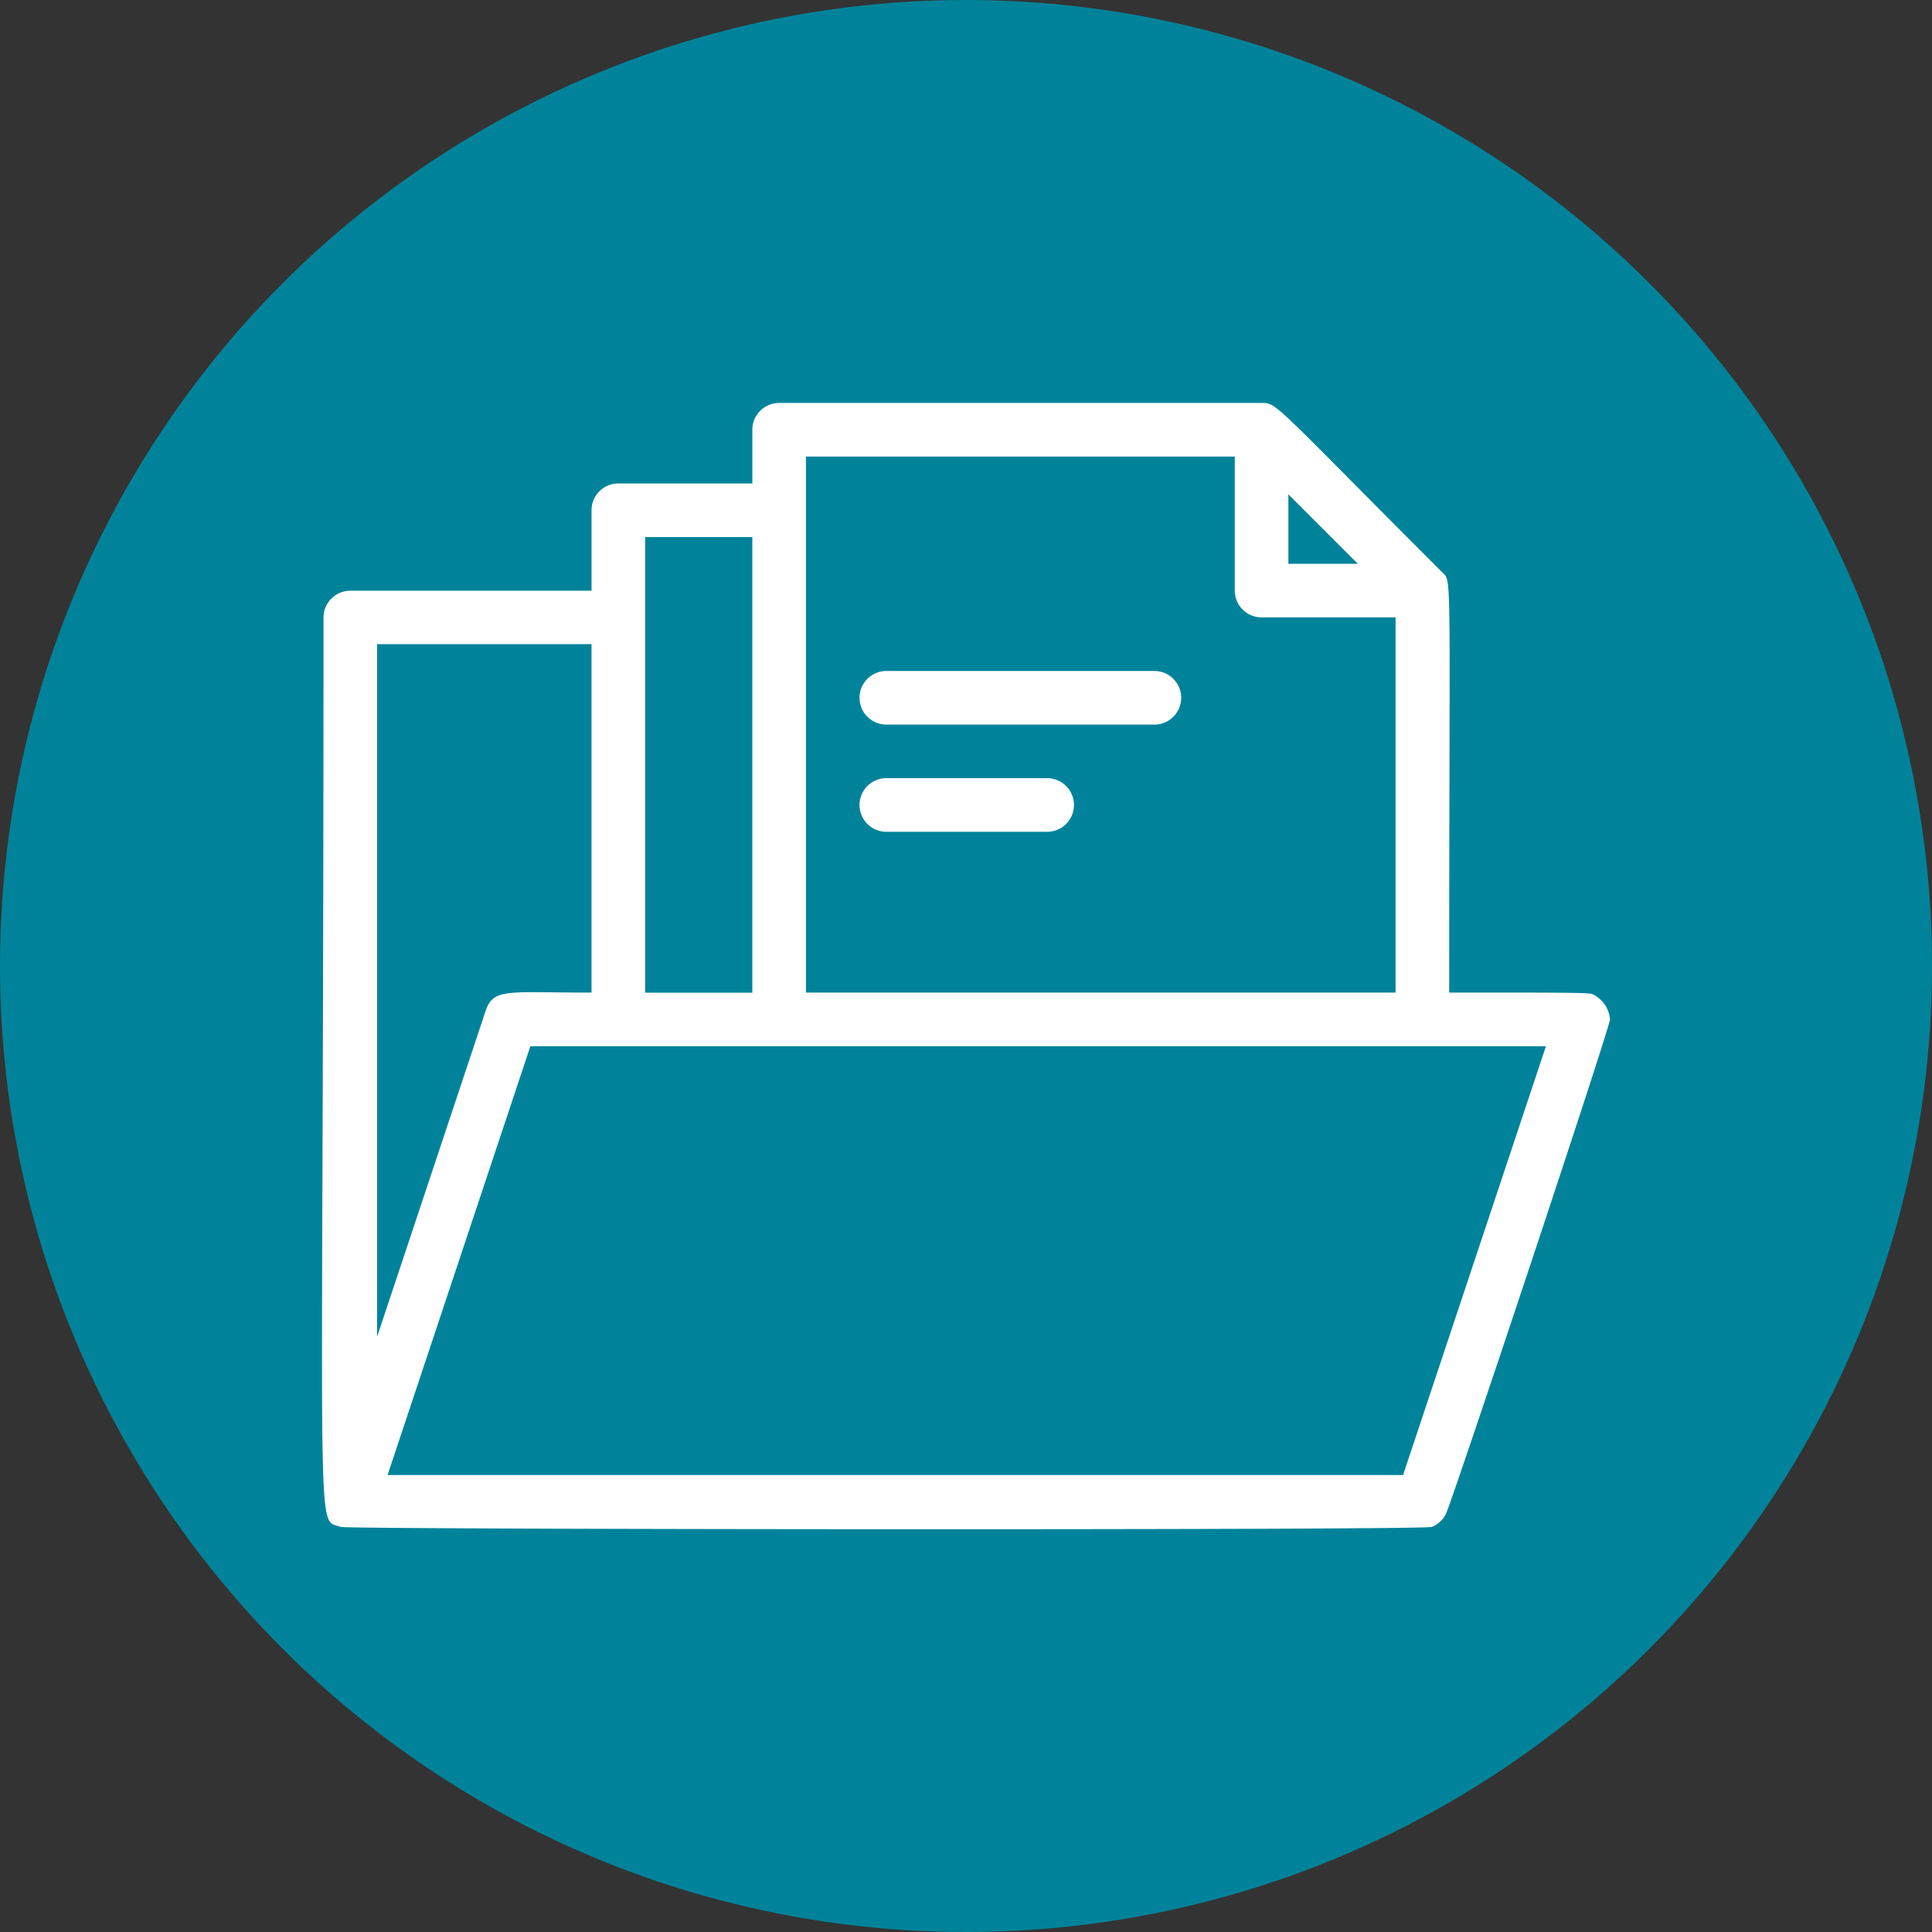
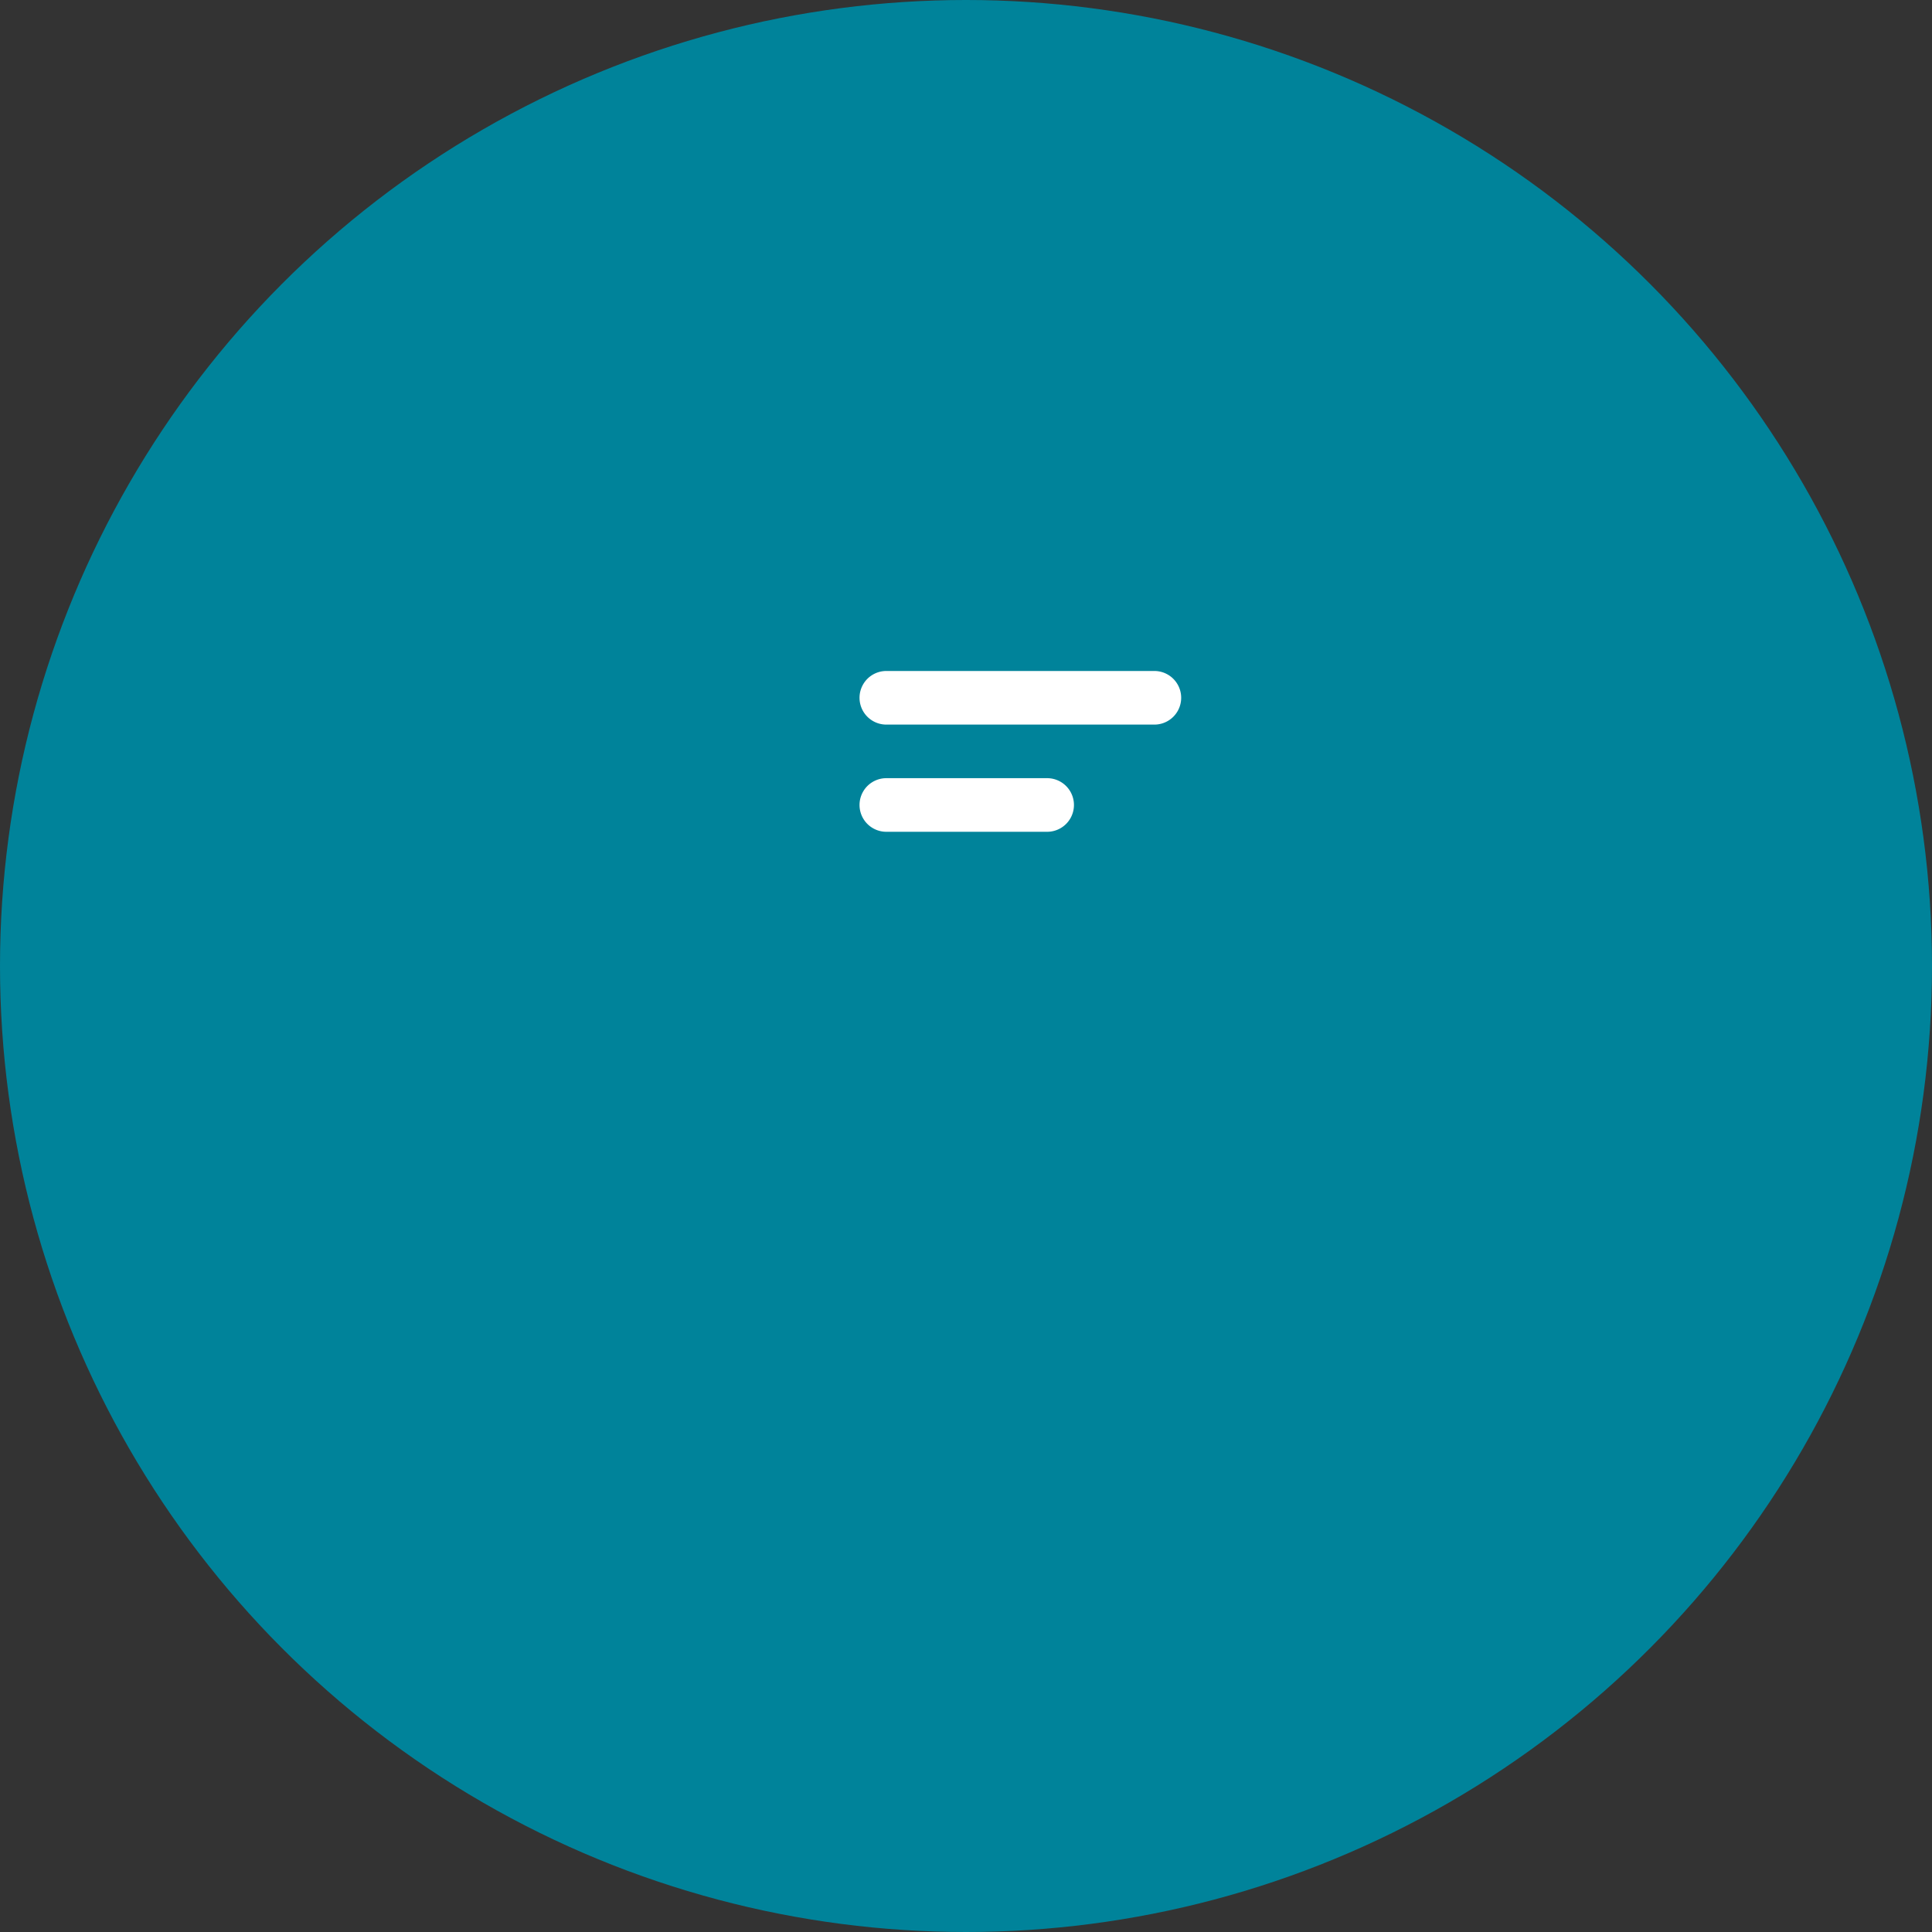
<svg xmlns="http://www.w3.org/2000/svg" id="Manual_Collection_Process_Icon" data-name="Manual Collection Process Icon" width="60" height="60" viewBox="0 0 60 60">
  <rect x="0" y="0" width="60" height="60" fill="#333333" stroke="none" />
  <circle id="Ellipse_1990" data-name="Ellipse 1990" cx="30" cy="30" r="30" fill="#00839a" />
  <g id="Collections" transform="translate(10.056 9.514)">
-     <path id="Path_46081" data-name="Path 46081" d="M39.944,22.144a.941.941,0,0,0-.566-.791c-.183-.042-.916-.042-4.428-.042,0-13.543.1-12.727-.241-13.076C29.473,3,29.614,3,29.123,3H14.141a.832.832,0,0,0-.832.832V5.5H9.147a.832.832,0,0,0-.832.832v2.5H.823a.832.832,0,0,0-.832.832c0,29.632-.283,27.934.541,28.242.225.083,33.594.108,33.877,0a.832.832,0,0,0,.433-.391C34.95,37.385,39.944,22.394,39.944,22.144Zm-6.426,14.15H1.98L6.416,22.977H37.955ZM29.956,5.838l2.156,2.156H29.956ZM14.973,4.665H28.291V8.827a.832.832,0,0,0,.832.832h4.162V21.312H14.973Zm-4.994,2.5h3.329v14.15H9.979ZM8.314,10.491V21.312c-2.6,0-3.046-.15-3.288.566L1.655,32V10.491Z" transform="translate(0)" fill="#fff" />
    <path id="Path_46082" data-name="Path 46082" d="M20.832,14.665h8.324a.832.832,0,0,0,0-1.665H20.832a.832.832,0,0,0,0,1.665Z" transform="translate(-3.362 -1.676)" fill="#fff" />
    <path id="Path_46083" data-name="Path 46083" d="M20.832,18.665h4.994a.832.832,0,1,0,0-1.665H20.832a.832.832,0,1,0,0,1.665Z" transform="translate(-3.362 -2.347)" fill="#fff" />
  </g>
</svg>